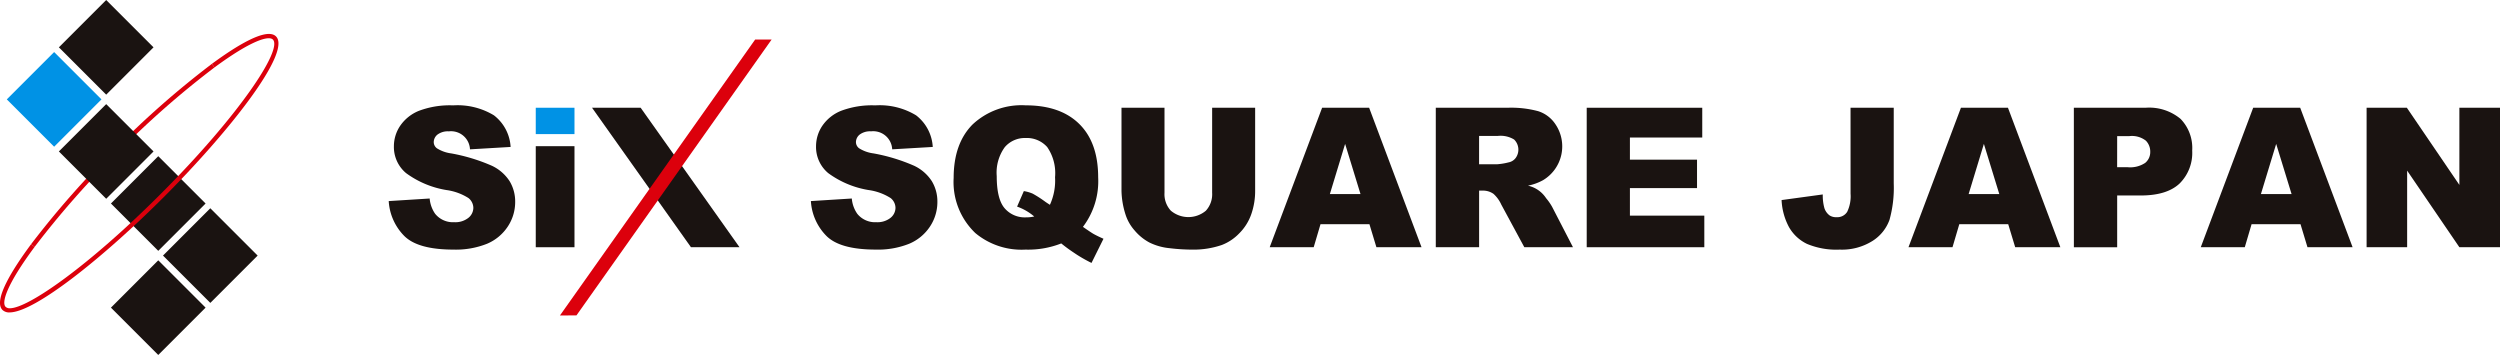
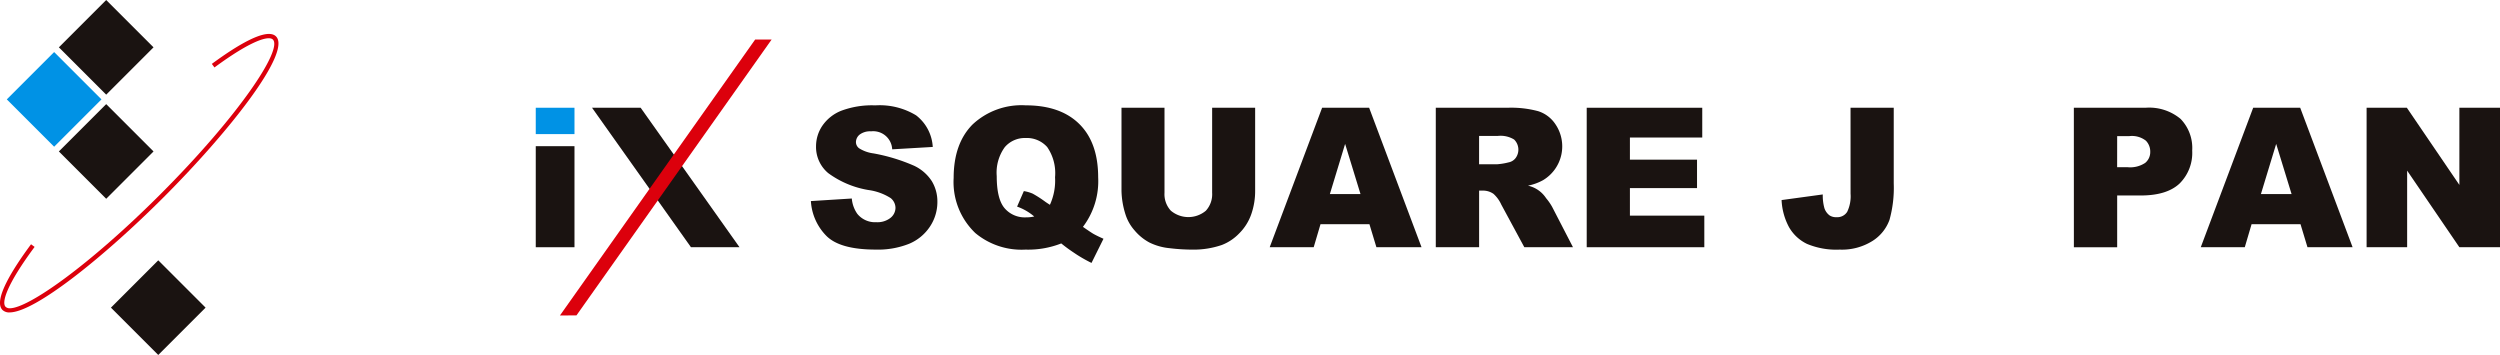
<svg xmlns="http://www.w3.org/2000/svg" width="350.139" height="49.715" viewBox="0 0 350.139 49.715">
  <g id="Group_469" data-name="Group 469" transform="translate(-33.814 -16.372)">
-     <path id="Path_398" data-name="Path 398" d="M43.8,61.536l-.5-.369A126.951,126.951,0,0,1,55.065,47.816,125.8,125.8,0,0,1,68.625,35.9l.367.5A125.194,125.194,0,0,0,55.5,48.254,126.281,126.281,0,0,0,43.8,61.536" transform="translate(-5.142 -10.58)" fill="#dc000c" />
    <rect id="Rectangle_1304" data-name="Rectangle 1304" width="9.375" height="9.375" transform="translate(34.767 30.292) rotate(-45)" fill="#0092e5" />
    <rect id="Rectangle_1305" data-name="Rectangle 1305" width="9.374" height="9.374" transform="translate(42.059 37.584) rotate(-45)" fill="#1a1311" />
-     <rect id="Rectangle_1306" data-name="Rectangle 1306" width="9.374" height="9.374" transform="translate(49.351 44.875) rotate(-44.998)" fill="#1a1311" />
-     <rect id="Rectangle_1307" data-name="Rectangle 1307" width="9.375" height="9.375" transform="matrix(0.707, -0.707, 0.707, 0.707, 56.642, 52.167)" fill="#1a1311" />
    <rect id="Rectangle_1308" data-name="Rectangle 1308" width="9.374" height="9.374" transform="matrix(0.707, -0.707, 0.707, 0.707, 49.351, 59.459)" fill="#1a1311" />
    <rect id="Rectangle_1309" data-name="Rectangle 1309" width="9.374" height="9.374" transform="translate(42.059 23.001) rotate(-45)" fill="#1a1311" />
    <path id="Path_399" data-name="Path 399" d="M35.156,65.75a1.344,1.344,0,0,1-.994-.346c-1.34-1.34,1.436-5.74,4-9.2l.5.368C34.75,61.846,34,64.366,34.6,64.967a.82.82,0,0,0,.6.2c2.558,0,11.082-5.969,21.071-15.958C67.3,38.176,73.43,28.932,72.032,27.534c-.59-.589-3.049.127-8.182,3.907l-.367-.5c3.371-2.483,7.667-5.167,8.986-3.847,2.2,2.2-6.475,13.262-15.76,22.547-8.3,8.3-18.005,16.107-21.553,16.107" transform="translate(0 -5.621)" fill="#dc000c" />
-     <path id="Path_400" data-name="Path 400" d="M152.592,61.977l5.743-.36a4.394,4.394,0,0,0,.76,2.132,3.192,3.192,0,0,0,2.665,1.186,2.951,2.951,0,0,0,1.992-.605,1.816,1.816,0,0,0,.7-1.406,1.794,1.794,0,0,0-.666-1.359,7.7,7.7,0,0,0-3.092-1.132,13.135,13.135,0,0,1-5.664-2.373,4.767,4.767,0,0,1-1.706-3.77,5.124,5.124,0,0,1,.873-2.845,5.8,5.8,0,0,1,2.625-2.106,12.267,12.267,0,0,1,4.8-.766,9.829,9.829,0,0,1,5.711,1.393,6.01,6.01,0,0,1,2.338,4.43l-5.69.334a2.657,2.657,0,0,0-2.957-2.519,2.421,2.421,0,0,0-1.586.446,1.368,1.368,0,0,0-.533,1.085,1.089,1.089,0,0,0,.439.84,4.943,4.943,0,0,0,2.025.72,25.359,25.359,0,0,1,5.67,1.725,5.972,5.972,0,0,1,2.492,2.165,5.485,5.485,0,0,1,.779,2.892,6.2,6.2,0,0,1-1.039,3.465,6.5,6.5,0,0,1-2.9,2.405,11.758,11.758,0,0,1-4.7.819q-4.985,0-6.9-1.918a7.564,7.564,0,0,1-2.171-4.876" transform="translate(-64.343 -17.443)" fill="#1a1311" />
    <path id="Path_401" data-name="Path 401" d="M281.6,61.977l5.743-.36a4.37,4.37,0,0,0,.76,2.132,3.191,3.191,0,0,0,2.665,1.186,2.957,2.957,0,0,0,1.993-.605,1.821,1.821,0,0,0,.7-1.406,1.793,1.793,0,0,0-.665-1.359,7.706,7.706,0,0,0-3.092-1.132,13.129,13.129,0,0,1-5.664-2.373,4.767,4.767,0,0,1-1.706-3.77,5.131,5.131,0,0,1,.872-2.845,5.8,5.8,0,0,1,2.626-2.106,12.254,12.254,0,0,1,4.8-.766,9.827,9.827,0,0,1,5.711,1.393,6.006,6.006,0,0,1,2.338,4.43L293,54.728a2.659,2.659,0,0,0-2.958-2.519,2.422,2.422,0,0,0-1.586.446,1.368,1.368,0,0,0-.533,1.085,1.087,1.087,0,0,0,.44.84,4.937,4.937,0,0,0,2.025.72,25.365,25.365,0,0,1,5.67,1.725,5.966,5.966,0,0,1,2.492,2.165,5.485,5.485,0,0,1,.779,2.892,6.2,6.2,0,0,1-1.039,3.465,6.506,6.506,0,0,1-2.906,2.405,11.748,11.748,0,0,1-4.7.819q-4.985,0-6.9-1.918a7.564,7.564,0,0,1-2.171-4.876" transform="translate(-134.229 -17.443)" fill="#1a1311" />
    <path id="Path_402" data-name="Path 402" d="M343.355,65.588q1.134.788,1.48.986.52.293,1.4.681l-1.678,3.384a19.476,19.476,0,0,1-2.505-1.458,21.273,21.273,0,0,1-1.732-1.273,12.661,12.661,0,0,1-5.01.865,10.1,10.1,0,0,1-7.023-2.317,9.869,9.869,0,0,1-3.038-7.716q0-4.824,2.658-7.5a10.02,10.02,0,0,1,7.429-2.672q4.865,0,7.509,2.612t2.645,7.476a10.586,10.586,0,0,1-2.132,6.929M338.731,62.5a8.161,8.161,0,0,0,.72-3.865,6.427,6.427,0,0,0-1.1-4.223,3.8,3.8,0,0,0-3.031-1.267,3.679,3.679,0,0,0-2.919,1.292,6.074,6.074,0,0,0-1.119,4.038q0,3.2,1.093,4.49a3.717,3.717,0,0,0,3,1.293,5.334,5.334,0,0,0,1.159-.121,7.513,7.513,0,0,0-2.4-1.386l.945-2.171a5.154,5.154,0,0,1,1.245.359,15.951,15.951,0,0,1,1.74,1.119c.2.143.427.289.666.44" transform="translate(-157.871 -17.443)" fill="#1a1311" />
    <path id="Path_403" data-name="Path 403" d="M389.236,49.3h6.023V60.938a9.8,9.8,0,0,1-.541,3.269,7.057,7.057,0,0,1-1.692,2.69,6.735,6.735,0,0,1-2.418,1.618,12.152,12.152,0,0,1-4.225.653,26.643,26.643,0,0,1-3.111-.2,8.143,8.143,0,0,1-2.818-.792,7.04,7.04,0,0,1-2.071-1.684A6.2,6.2,0,0,1,377.1,64.24a11.665,11.665,0,0,1-.56-3.3V49.3h6.023V61.215a3.4,3.4,0,0,0,.887,2.5,3.813,3.813,0,0,0,4.9.013,3.4,3.4,0,0,0,.886-2.51Z" transform="translate(-185.655 -17.837)" fill="#1a1311" />
    <path id="Path_404" data-name="Path 404" d="M435.806,65.61h-6.853L428,68.834h-6.163L429.179,49.3h6.584l7.34,19.535h-6.32Zm-1.252-4.225L432.4,54.363l-2.134,7.022Z" transform="translate(-210.195 -17.837)" fill="#1a1311" />
    <path id="Path_405" data-name="Path 405" d="M472.6,68.834V49.3h10.06a14.637,14.637,0,0,1,4.278.479,4.553,4.553,0,0,1,2.384,1.779,5.516,5.516,0,0,1-1.693,7.882,7.313,7.313,0,0,1-2.121.772,4.089,4.089,0,0,1,2.538,1.748,7.788,7.788,0,0,1,.845,1.213l2.923,5.661H485l-3.226-5.97a4.549,4.549,0,0,0-1.093-1.505,2.534,2.534,0,0,0-1.48-.454h-.533v7.929Zm6.063-11.62h2.546a8.994,8.994,0,0,0,1.6-.267,1.6,1.6,0,0,0,.979-.613,1.979,1.979,0,0,0-.22-2.585,3.621,3.621,0,0,0-2.251-.506h-2.652Z" transform="translate(-237.696 -17.837)" fill="#1a1311" />
    <path id="Path_406" data-name="Path 406" d="M518.718,49.3H534.9V53.47H524.768v3.1h9.4v3.984h-9.4V64.41h10.421v4.424H518.718Z" transform="translate(-262.676 -17.837)" fill="#1a1311" />
    <path id="Path_407" data-name="Path 407" d="M587.927,49.3h6.051V59.913A16.675,16.675,0,0,1,593.384,65,5.833,5.833,0,0,1,591,67.956a8.025,8.025,0,0,1-4.589,1.211,10.6,10.6,0,0,1-4.583-.8,5.765,5.765,0,0,1-2.513-2.338,8.8,8.8,0,0,1-1.045-3.8l5.769-.787a6.612,6.612,0,0,0,.227,1.919,2.082,2.082,0,0,0,.72,1.013,1.653,1.653,0,0,0,.986.253,1.631,1.631,0,0,0,1.487-.752,5.024,5.024,0,0,0,.472-2.537Z" transform="translate(-294.935 -17.837)" fill="#1a1311" />
-     <path id="Path_408" data-name="Path 408" d="M631.022,65.61H624.17l-.952,3.225h-6.164L624.4,49.3h6.586l7.339,19.535H632Zm-1.251-4.225-2.156-7.022-2.134,7.022Z" transform="translate(-315.946 -17.837)" fill="#1a1311" />
    <path id="Path_409" data-name="Path 409" d="M667.589,49.3h10.033a6.865,6.865,0,0,1,4.912,1.56,5.843,5.843,0,0,1,1.631,4.437,6.029,6.029,0,0,1-1.778,4.625q-1.779,1.666-5.43,1.665h-3.3v7.249h-6.063Zm6.063,8.329h1.478a3.8,3.8,0,0,0,2.451-.606,1.952,1.952,0,0,0,.708-1.553,2.171,2.171,0,0,0-.614-1.559,3.174,3.174,0,0,0-2.3-.64h-1.719Z" transform="translate(-343.321 -17.837)" fill="#1a1311" />
    <path id="Path_410" data-name="Path 410" d="M720.345,65.61h-6.854l-.952,3.225h-6.164L713.716,49.3H720.3l7.34,19.535H721.32Zm-1.253-4.225-2.156-7.022L714.8,61.385Z" transform="translate(-364.331 -17.837)" fill="#1a1311" />
    <path id="Path_411" data-name="Path 411" d="M757.056,49.3h5.637l7.356,10.808V49.3h5.69V68.834h-5.69l-7.315-10.726V68.834h-5.678Z" transform="translate(-391.786 -17.837)" fill="#1a1311" />
    <rect id="Rectangle_1310" data-name="Rectangle 1310" width="5.424" height="14.152" transform="translate(108.85 36.846)" fill="#1a1311" />
    <rect id="Rectangle_1311" data-name="Rectangle 1311" width="5.424" height="3.692" transform="translate(108.85 31.462)" fill="#0092e5" />
    <path id="Path_412" data-name="Path 412" d="M214.745,49.3h6.809L235.4,68.834H228.6Z" transform="translate(-98.012 -17.837)" fill="#1a1311" />
    <path id="Path_413" data-name="Path 413" d="M207.248,67.083l-2.313.011,27.344-38.651,2.307,0Z" transform="translate(-92.698 -6.538)" fill="#dc000c" />
  </g>
</svg>